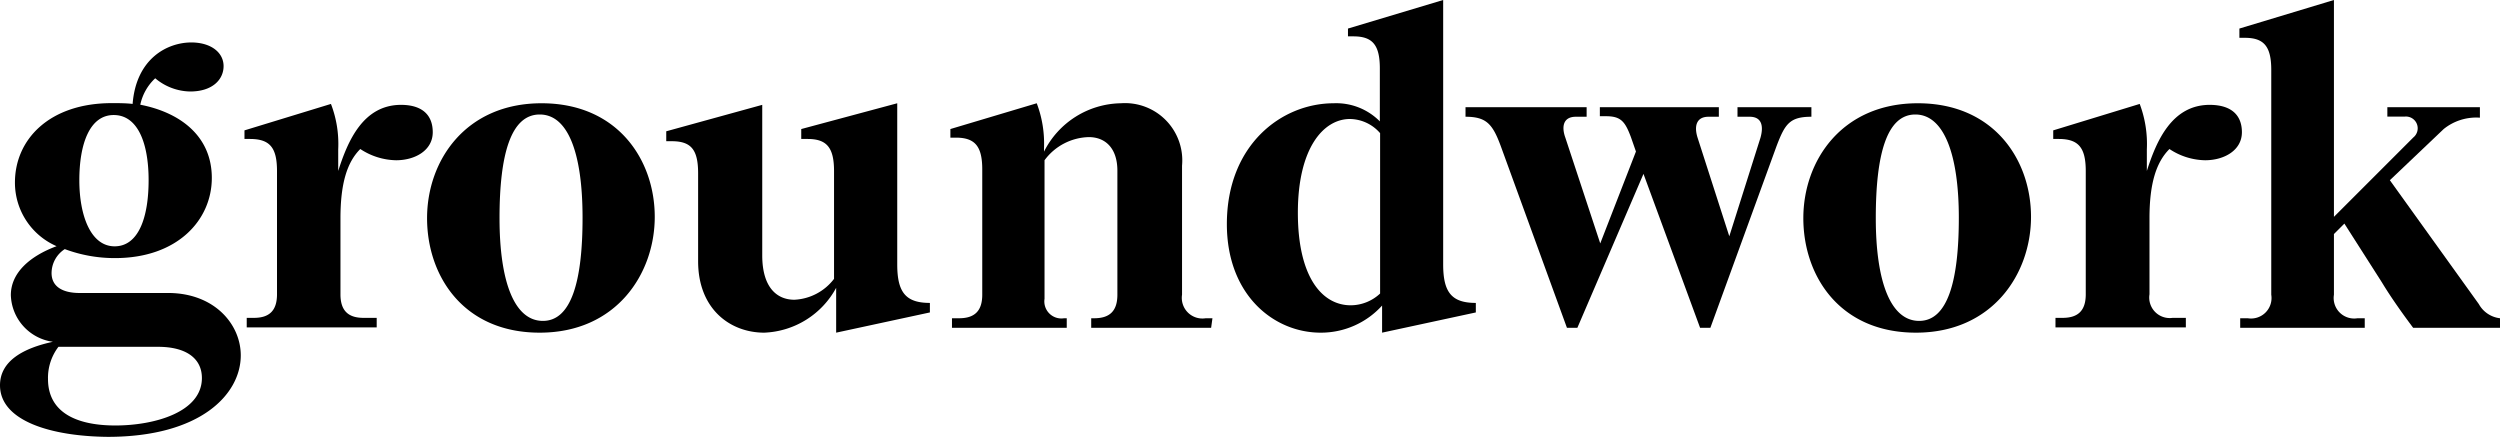
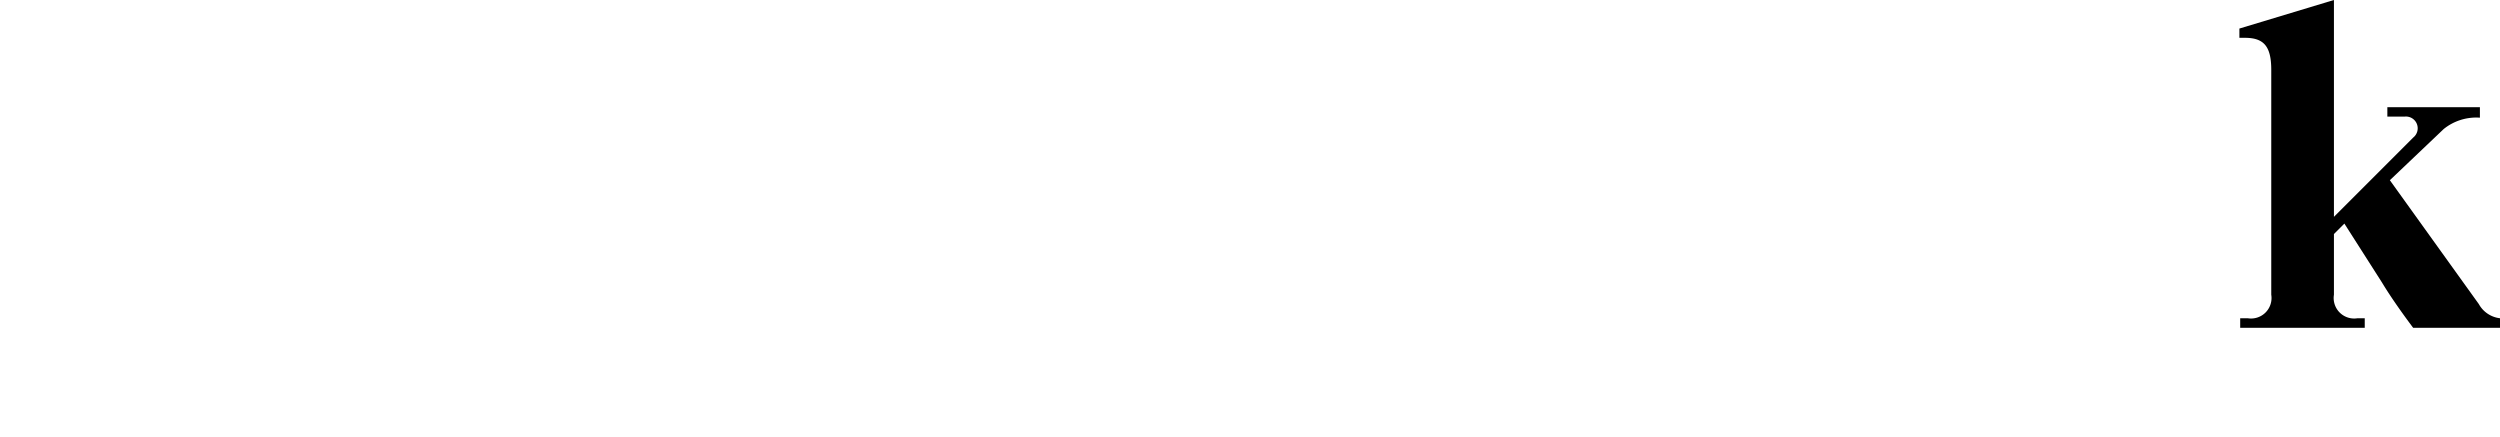
<svg xmlns="http://www.w3.org/2000/svg" data-name="Layer 1" viewBox="0 0 189.08 33.04">
-   <path d="M18.21 26.88c0 2.91-3 6.16-10.06 6.16C3.87 33 0 31.84 0 29.14c0-1.85 1.78-2.81 4-3.29a3.68 3.68 0 0 1-3.18-3.53c0-1.67 1.41-2.94 3.46-3.7a5.24 5.24 0 0 1-3.15-4.82c0-3.25 2.6-6 7.33-6 .51 0 1.06 0 1.57.06.27-3.45 2.64-4.65 4.45-4.65C16 3.22 16.91 4 16.91 5s-.82 1.92-2.53 1.92a4.2 4.2 0 0 1-2.64-1 3.81 3.81 0 0 0-1.13 2c3 .58 5.41 2.36 5.41 5.54s-2.6 6.06-7.32 6.06a10.77 10.77 0 0 1-3.8-.68 2.17 2.17 0 0 0-1 1.81c0 1 .79 1.51 2.13 1.51h6.81c3.42.06 5.37 2.39 5.37 4.72Zm-2.94 1.71c0-1.44-1.13-2.36-3.32-2.36H4.42a3.87 3.87 0 0 0-.79 2.43c0 2.56 2.19 3.52 5.1 3.52s6.54-.99 6.54-3.59ZM6 13.63c0 2.67.86 5 2.67 5s2.57-2.19 2.57-5S10.42 8.7 8.6 8.7 6 10.89 6 13.63ZM32.73 10c0 1.37-1.33 2.12-2.77 2.12a5.05 5.05 0 0 1-2.71-.85c-1 1-1.5 2.6-1.5 5.24v5.75c0 1.23.58 1.78 1.74 1.78h1v.72h-9.83v-.72h.55c1.16 0 1.74-.55 1.74-1.78v-9.32c0-1.78-.54-2.43-2.05-2.43h-.41v-.65l6.54-2a8.43 8.43 0 0 1 .55 3.43v1.64c.72-2.26 1.88-5 4.76-5 1.78.01 2.39.94 2.39 2.07Zm-.43 6.5c0-4.35 2.91-8.69 8.66-8.69s8.56 4.28 8.56 8.59-2.91 8.76-8.7 8.76-8.52-4.31-8.52-8.66Zm5.48 0c0 4.83 1.13 7.77 3.28 7.77s3-3 3-7.8S43 8.66 40.82 8.66s-3.04 3.01-3.04 7.84Zm25.46 8.66v-3.39a6.47 6.47 0 0 1-5.44 3.39c-2.57 0-5-1.78-5-5.4v-6.65c0-1.81-.54-2.43-2-2.43h-.41v-.75l7.26-2v11.38c0 2.46 1.13 3.36 2.43 3.36a4 4 0 0 0 3-1.58v-8.15c0-1.78-.55-2.43-2-2.43h-.48v-.75l7.26-1.95V20c0 2.12.65 2.91 2.47 2.91v.72Zm28.36-.37h-9.07v-.72h.23c1.17 0 1.75-.55 1.75-1.78v-9.38c0-1.71-.92-2.54-2.16-2.54A4.29 4.29 0 0 0 79 12.12V22.6a1.29 1.29 0 0 0 1.48 1.47h.2v.72H72v-.72h.54c1.17 0 1.75-.55 1.75-1.78v-9.48c0-1.75-.55-2.4-2-2.4h-.41v-.65l6.53-1.95a8.56 8.56 0 0 1 .55 3.39v.27a6.62 6.62 0 0 1 5.82-3.66 4.33 4.33 0 0 1 4.62 4.72v9.76a1.56 1.56 0 0 0 1.79 1.78h.51Zm12.93.37v-2.05a6.23 6.23 0 0 1-4.65 2.05c-3.53 0-7.09-2.84-7.09-8.21 0-6 4.14-9.14 8.08-9.14a4.64 4.64 0 0 1 3.49 1.37v-4c0-1.78-.55-2.43-2-2.43h-.41v-.59l7.2-2.16v20c0 2.12.65 2.91 2.47 2.91v.72ZM102.1 9c-2 0-3.94 2.19-3.94 7.09s1.85 7 4 7a3.27 3.27 0 0 0 2.22-.89V10.07A3.07 3.07 0 0 0 102.1 9Zm34.9-.17c-1.65 0-2 .55-2.64 2.23l-5 13.73h-.78l-4.28-11.64-5 11.64h-.79l-5-13.73c-.62-1.68-1.09-2.23-2.67-2.23v-.72H120v.72h-.82c-.93 0-1.1.72-.79 1.58l2.64 8 2.7-6.95-.38-1.09c-.44-1.17-.75-1.58-1.88-1.58H121v-.68h9v.72h-.78c-.93 0-1.1.72-.83 1.58l2.4 7.46 2.36-7.46c.24-.86.11-1.58-.82-1.58h-.92v-.72H137Zm-.61 7.67c0-4.35 2.91-8.69 8.66-8.69s8.56 4.28 8.56 8.59-2.91 8.76-8.7 8.76-8.52-4.31-8.52-8.66Zm5.48 0c0 4.83 1.13 7.77 3.28 7.77s3-3 3-7.8-1.13-7.81-3.29-7.81-2.99 3.01-2.99 7.84Zm27.69-6.5c0 1.37-1.34 2.12-2.78 2.12a5 5 0 0 1-2.7-.85c-1 1-1.51 2.6-1.51 5.24v5.75a1.55 1.55 0 0 0 1.75 1.78h1v.72h-9.86v-.72h.54c1.17 0 1.75-.55 1.75-1.78v-9.32c0-1.78-.55-2.43-2.05-2.43h-.41v-.65l6.54-2a8.58 8.58 0 0 1 .54 3.43v1.64c.72-2.26 1.89-5 4.76-5 1.81.01 2.43.94 2.43 2.07Z" />
  <path d="M189.08 24.07v.72h-6.57c-.75-1-1.68-2.3-2.36-3.43l-2.84-4.45-.79.79v4.59a1.55 1.55 0 0 0 1.78 1.78h.55v.72h-9.42v-.72h.57a1.55 1.55 0 0 0 1.78-1.78v-17c0-1.78-.55-2.43-2-2.43h-.41v-.7L176.52 0v16.4l6-6a.89.89 0 0 0-.66-1.58h-1.3v-.71h7v.79a3.92 3.92 0 0 0-2.74.86l-4.07 3.87 6.73 9.37a2.1 2.1 0 0 0 1.6 1.07Z" />
</svg>